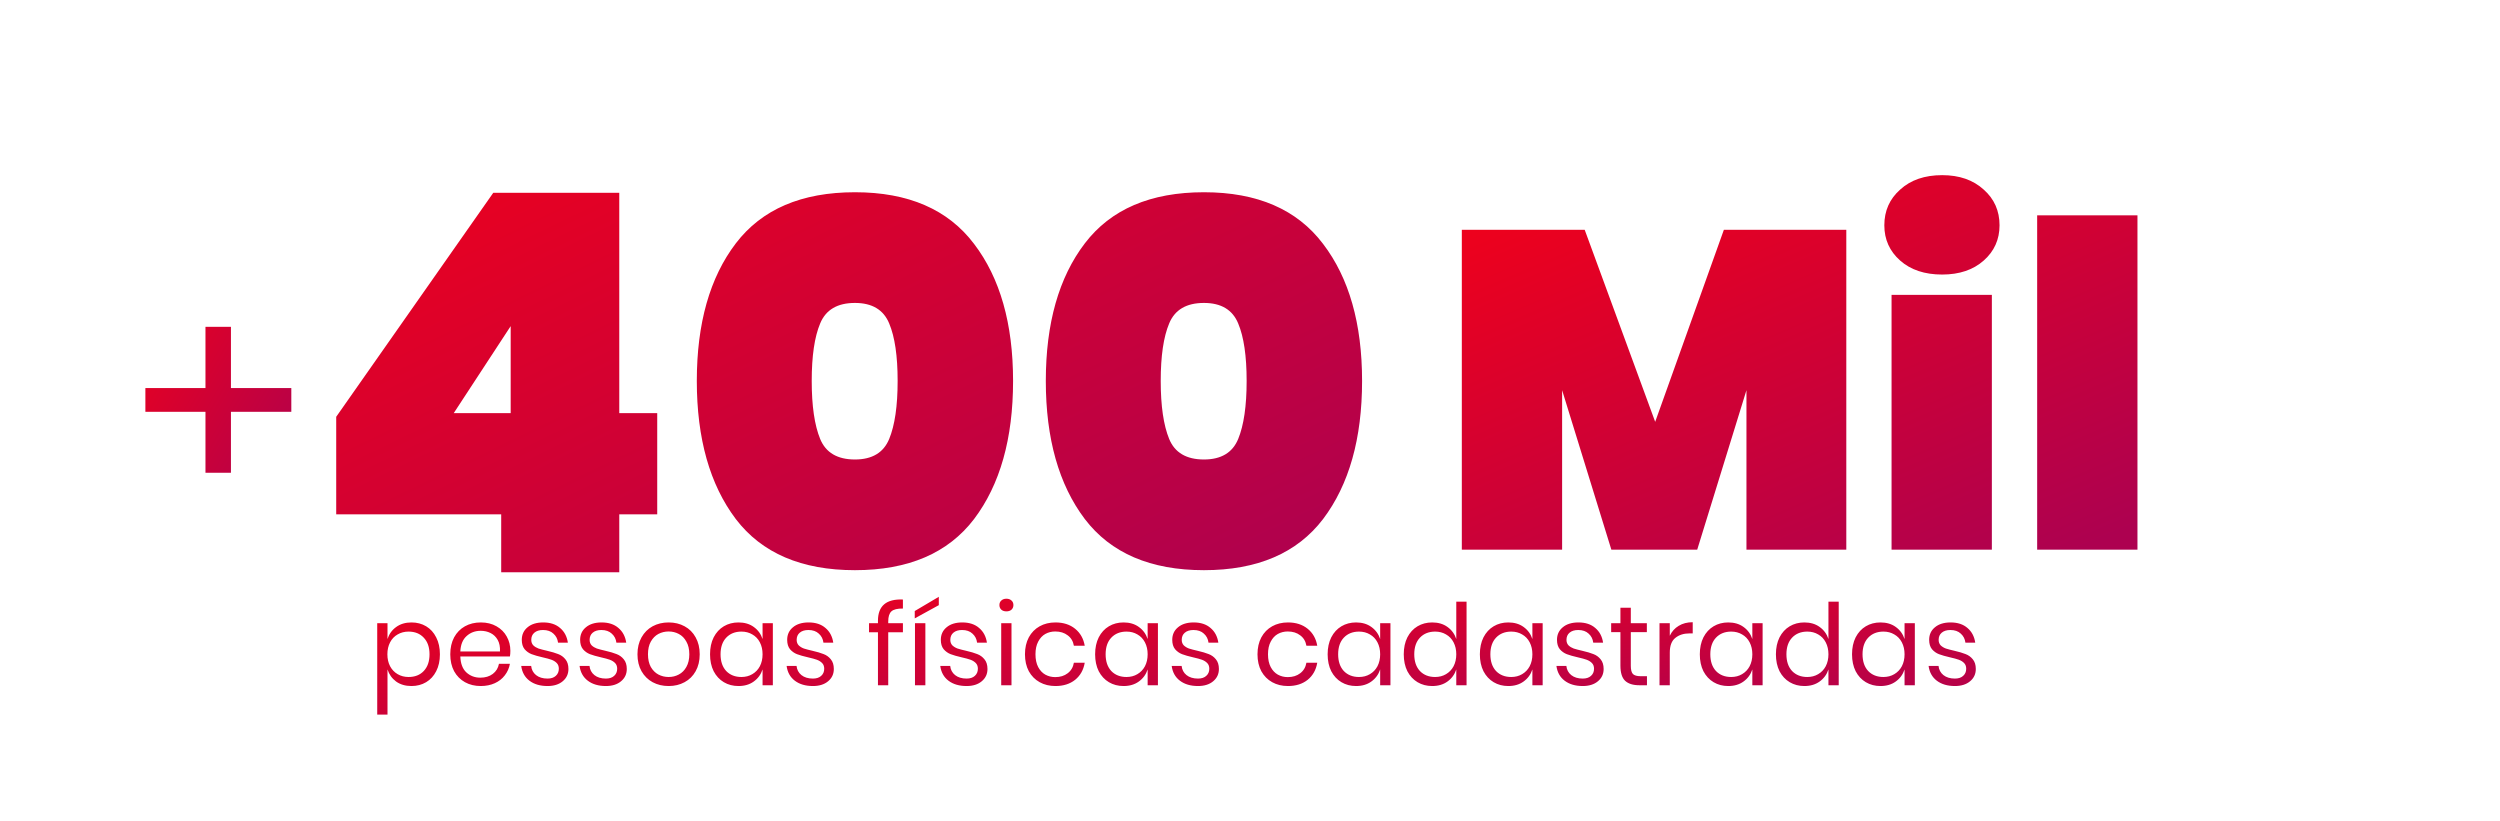
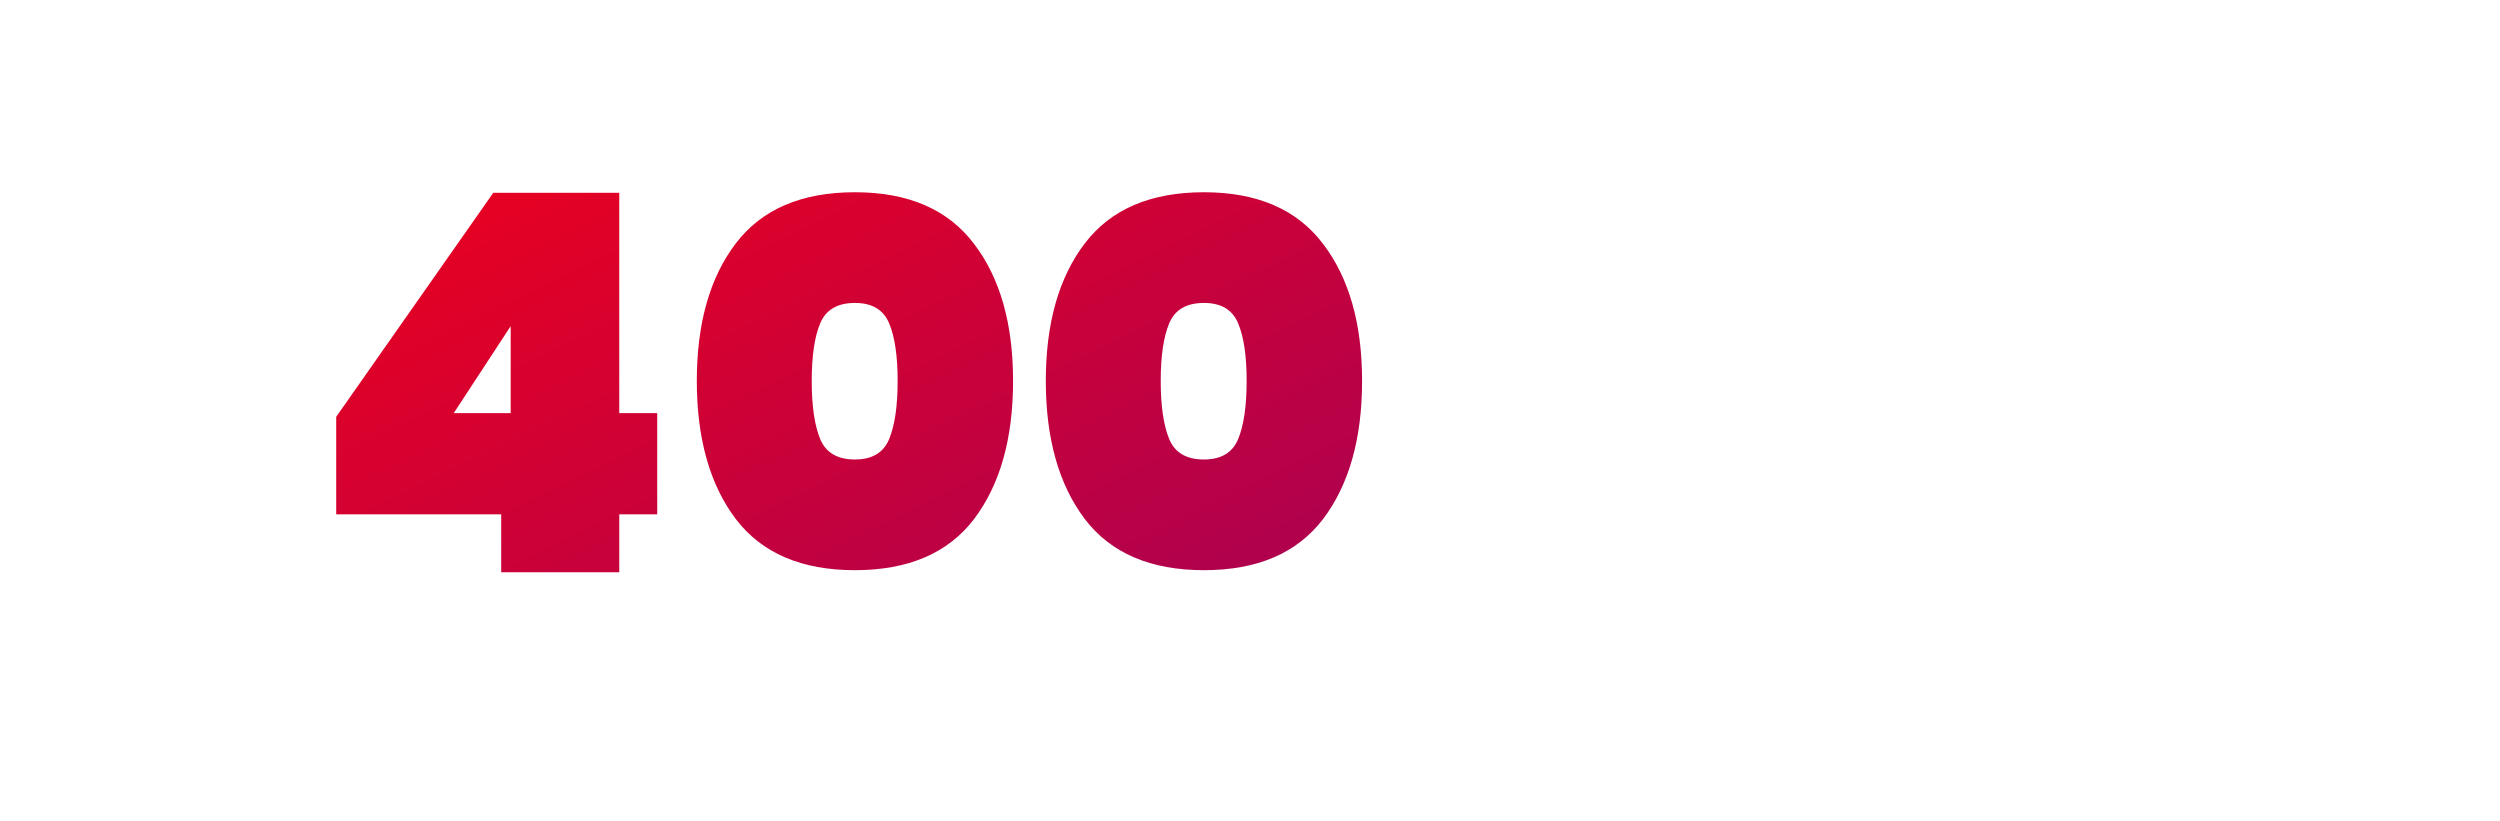
<svg xmlns="http://www.w3.org/2000/svg" width="332" height="109" viewBox="0 0 332 109" fill="none">
  <path d="M44.649 68.3V55.35L65.509 25.6H82.239V54.86H87.279V68.3H82.239V76H66.559V68.3H44.649ZM67.819 43.31L60.259 54.86H67.819V43.31ZM92.536 50.59C92.536 58.243 94.263 64.357 97.716 68.93C101.169 73.457 106.443 75.72 113.536 75.72C120.629 75.72 125.903 73.457 129.356 68.93C132.809 64.357 134.536 58.243 134.536 50.59C134.536 42.983 132.809 36.917 129.356 32.39C125.903 27.817 120.629 25.53 113.536 25.53C106.443 25.53 101.169 27.793 97.716 32.32C94.263 36.847 92.536 42.937 92.536 50.59ZM119.206 50.59C119.206 53.903 118.833 56.47 118.086 58.29C117.339 60.11 115.823 61.02 113.536 61.02C111.203 61.02 109.663 60.11 108.916 58.29C108.169 56.47 107.796 53.903 107.796 50.59C107.796 47.277 108.169 44.733 108.916 42.96C109.663 41.14 111.203 40.23 113.536 40.23C115.823 40.23 117.339 41.14 118.086 42.96C118.833 44.733 119.206 47.277 119.206 50.59ZM138.884 50.59C138.884 58.243 140.61 64.357 144.064 68.93C147.517 73.457 152.79 75.72 159.884 75.72C166.977 75.72 172.25 73.457 175.704 68.93C179.157 64.357 180.884 58.243 180.884 50.59C180.884 42.983 179.157 36.917 175.704 32.39C172.25 27.817 166.977 25.53 159.884 25.53C152.79 25.53 147.517 27.793 144.064 32.32C140.61 36.847 138.884 42.937 138.884 50.59ZM165.554 50.59C165.554 53.903 165.18 56.47 164.434 58.29C163.687 60.11 162.17 61.02 159.884 61.02C157.55 61.02 156.01 60.11 155.264 58.29C154.517 56.47 154.144 53.903 154.144 50.59C154.144 47.277 154.517 44.733 155.264 42.96C156.01 41.14 157.55 40.23 159.884 40.23C162.17 40.23 163.687 41.14 164.434 42.96C165.18 44.733 165.554 47.277 165.554 50.59Z" fill="url(#paint0_linear)" />
-   <path d="M245.189 30.52L245.189 73L231.929 73L231.929 51.82L225.389 73L213.989 73L207.449 51.82L207.449 73L194.129 73L194.129 30.52L210.449 30.52L219.809 56.02L228.929 30.52L245.189 30.52ZM250.239 29.92C250.239 28 250.939 26.42 252.339 25.18C253.739 23.9 255.599 23.26 257.919 23.26C260.199 23.26 262.039 23.9 263.439 25.18C264.839 26.42 265.539 28 265.539 29.92C265.539 31.8 264.839 33.36 263.439 34.6C262.039 35.84 260.199 36.46 257.919 36.46C255.599 36.46 253.739 35.84 252.339 34.6C250.939 33.36 250.239 31.8 250.239 29.92ZM264.519 39.16L264.519 73L251.199 73L251.199 39.16L264.519 39.16ZM283.855 28.6L283.855 73L270.535 73L270.535 28.6L283.855 28.6Z" fill="url(#paint1_linear)" />
-   <path d="M54.64 82.66C55.37 82.66 56.02 82.83 56.59 83.17C57.16 83.51 57.605 84 57.925 84.64C58.255 85.28 58.42 86.03 58.42 86.89C58.42 87.75 58.255 88.5 57.925 89.14C57.605 89.77 57.16 90.255 56.59 90.595C56.02 90.935 55.37 91.105 54.64 91.105C53.84 91.105 53.16 90.905 52.6 90.505C52.05 90.095 51.67 89.56 51.46 88.9V94.9H50.095V82.765H51.46V84.865C51.67 84.205 52.05 83.675 52.6 83.275C53.16 82.865 53.84 82.66 54.64 82.66ZM54.25 83.875C53.72 83.875 53.24 84 52.81 84.25C52.38 84.49 52.045 84.84 51.805 85.3C51.565 85.76 51.445 86.29 51.445 86.89C51.445 87.49 51.565 88.02 51.805 88.48C52.045 88.93 52.38 89.28 52.81 89.53C53.24 89.78 53.72 89.905 54.25 89.905C55.1 89.905 55.775 89.64 56.275 89.11C56.785 88.57 57.04 87.83 57.04 86.89C57.04 85.95 56.785 85.215 56.275 84.685C55.775 84.145 55.1 83.875 54.25 83.875ZM67.777 86.425C67.777 86.715 67.757 86.965 67.717 87.175H61.132C61.162 88.115 61.427 88.82 61.927 89.29C62.437 89.76 63.057 89.995 63.787 89.995C64.447 89.995 64.997 89.83 65.437 89.5C65.887 89.16 66.162 88.71 66.262 88.15H67.717C67.617 88.72 67.392 89.23 67.042 89.68C66.702 90.13 66.257 90.48 65.707 90.73C65.157 90.98 64.537 91.105 63.847 91.105C63.057 91.105 62.357 90.935 61.747 90.595C61.137 90.255 60.657 89.77 60.307 89.14C59.967 88.5 59.797 87.75 59.797 86.89C59.797 86.03 59.967 85.28 60.307 84.64C60.657 84 61.137 83.51 61.747 83.17C62.357 82.83 63.057 82.66 63.847 82.66C64.647 82.66 65.342 82.83 65.932 83.17C66.532 83.51 66.987 83.965 67.297 84.535C67.617 85.105 67.777 85.735 67.777 86.425ZM66.397 86.515C66.427 85.905 66.327 85.395 66.097 84.985C65.867 84.575 65.552 84.27 65.152 84.07C64.752 83.87 64.317 83.77 63.847 83.77C63.097 83.77 62.467 84.005 61.957 84.475C61.447 84.935 61.172 85.615 61.132 86.515H66.397ZM72.143 82.66C73.073 82.66 73.818 82.905 74.378 83.395C74.948 83.875 75.293 84.525 75.413 85.345H74.108C74.048 84.855 73.843 84.455 73.493 84.145C73.153 83.825 72.693 83.665 72.113 83.665C71.623 83.665 71.238 83.785 70.958 84.025C70.688 84.255 70.553 84.57 70.553 84.97C70.553 85.27 70.643 85.515 70.823 85.705C71.013 85.885 71.243 86.025 71.513 86.125C71.793 86.215 72.173 86.315 72.653 86.425C73.263 86.565 73.753 86.71 74.123 86.86C74.503 87 74.823 87.23 75.083 87.55C75.353 87.87 75.488 88.3 75.488 88.84C75.488 89.51 75.233 90.055 74.723 90.475C74.223 90.895 73.553 91.105 72.713 91.105C71.733 91.105 70.933 90.87 70.313 90.4C69.693 89.93 69.328 89.275 69.218 88.435H70.538C70.588 88.935 70.803 89.34 71.183 89.65C71.573 89.96 72.083 90.115 72.713 90.115C73.183 90.115 73.548 89.995 73.808 89.755C74.078 89.515 74.213 89.2 74.213 88.81C74.213 88.49 74.118 88.235 73.928 88.045C73.738 87.855 73.503 87.71 73.223 87.61C72.943 87.51 72.558 87.405 72.068 87.295C71.458 87.155 70.968 87.015 70.598 86.875C70.238 86.735 69.928 86.515 69.668 86.215C69.418 85.905 69.293 85.49 69.293 84.97C69.293 84.28 69.548 83.725 70.058 83.305C70.568 82.875 71.263 82.66 72.143 82.66ZM79.892 82.66C80.822 82.66 81.567 82.905 82.127 83.395C82.697 83.875 83.042 84.525 83.162 85.345H81.857C81.797 84.855 81.592 84.455 81.242 84.145C80.902 83.825 80.442 83.665 79.862 83.665C79.372 83.665 78.987 83.785 78.707 84.025C78.437 84.255 78.302 84.57 78.302 84.97C78.302 85.27 78.392 85.515 78.572 85.705C78.762 85.885 78.992 86.025 79.262 86.125C79.542 86.215 79.922 86.315 80.402 86.425C81.012 86.565 81.502 86.71 81.872 86.86C82.252 87 82.572 87.23 82.832 87.55C83.102 87.87 83.237 88.3 83.237 88.84C83.237 89.51 82.982 90.055 82.472 90.475C81.972 90.895 81.302 91.105 80.462 91.105C79.482 91.105 78.682 90.87 78.062 90.4C77.442 89.93 77.077 89.275 76.967 88.435H78.287C78.337 88.935 78.552 89.34 78.932 89.65C79.322 89.96 79.832 90.115 80.462 90.115C80.932 90.115 81.297 89.995 81.557 89.755C81.827 89.515 81.962 89.2 81.962 88.81C81.962 88.49 81.867 88.235 81.677 88.045C81.487 87.855 81.252 87.71 80.972 87.61C80.692 87.51 80.307 87.405 79.817 87.295C79.207 87.155 78.717 87.015 78.347 86.875C77.987 86.735 77.677 86.515 77.417 86.215C77.167 85.905 77.042 85.49 77.042 84.97C77.042 84.28 77.297 83.725 77.807 83.305C78.317 82.875 79.012 82.66 79.892 82.66ZM88.796 82.66C89.586 82.66 90.291 82.83 90.911 83.17C91.541 83.51 92.031 84 92.381 84.64C92.741 85.28 92.921 86.03 92.921 86.89C92.921 87.75 92.741 88.5 92.381 89.14C92.031 89.77 91.541 90.255 90.911 90.595C90.291 90.935 89.586 91.105 88.796 91.105C88.006 91.105 87.296 90.935 86.666 90.595C86.046 90.255 85.556 89.77 85.196 89.14C84.836 88.5 84.656 87.75 84.656 86.89C84.656 86.03 84.836 85.28 85.196 84.64C85.556 84 86.046 83.51 86.666 83.17C87.296 82.83 88.006 82.66 88.796 82.66ZM88.796 83.86C88.306 83.86 87.851 83.97 87.431 84.19C87.021 84.41 86.686 84.75 86.426 85.21C86.176 85.66 86.051 86.22 86.051 86.89C86.051 87.55 86.176 88.11 86.426 88.57C86.686 89.02 87.021 89.355 87.431 89.575C87.851 89.795 88.306 89.905 88.796 89.905C89.286 89.905 89.736 89.795 90.146 89.575C90.566 89.355 90.901 89.02 91.151 88.57C91.411 88.11 91.541 87.55 91.541 86.89C91.541 86.22 91.411 85.66 91.151 85.21C90.901 84.75 90.566 84.41 90.146 84.19C89.736 83.97 89.286 83.86 88.796 83.86ZM98.075 82.66C98.874 82.66 99.549 82.86 100.099 83.26C100.659 83.66 101.049 84.195 101.269 84.865V82.765H102.634V91H101.269V88.9C101.049 89.57 100.659 90.105 100.099 90.505C99.549 90.905 98.874 91.105 98.075 91.105C97.344 91.105 96.695 90.935 96.124 90.595C95.555 90.255 95.105 89.77 94.775 89.14C94.454 88.5 94.294 87.75 94.294 86.89C94.294 86.03 94.454 85.28 94.775 84.64C95.105 84 95.555 83.51 96.124 83.17C96.695 82.83 97.344 82.66 98.075 82.66ZM98.465 83.875C97.624 83.875 96.95 84.145 96.439 84.685C95.939 85.215 95.689 85.95 95.689 86.89C95.689 87.83 95.939 88.57 96.439 89.11C96.95 89.64 97.624 89.905 98.465 89.905C99.004 89.905 99.484 89.78 99.904 89.53C100.334 89.28 100.669 88.93 100.909 88.48C101.149 88.02 101.269 87.49 101.269 86.89C101.269 86.29 101.149 85.76 100.909 85.3C100.669 84.84 100.334 84.49 99.904 84.25C99.484 84 99.004 83.875 98.465 83.875ZM107.387 82.66C108.317 82.66 109.062 82.905 109.622 83.395C110.192 83.875 110.537 84.525 110.657 85.345H109.352C109.292 84.855 109.087 84.455 108.737 84.145C108.397 83.825 107.937 83.665 107.357 83.665C106.867 83.665 106.482 83.785 106.202 84.025C105.932 84.255 105.797 84.57 105.797 84.97C105.797 85.27 105.887 85.515 106.067 85.705C106.257 85.885 106.487 86.025 106.757 86.125C107.037 86.215 107.417 86.315 107.897 86.425C108.507 86.565 108.997 86.71 109.367 86.86C109.747 87 110.067 87.23 110.327 87.55C110.597 87.87 110.732 88.3 110.732 88.84C110.732 89.51 110.477 90.055 109.967 90.475C109.467 90.895 108.797 91.105 107.957 91.105C106.977 91.105 106.177 90.87 105.557 90.4C104.937 89.93 104.572 89.275 104.462 88.435H105.782C105.832 88.935 106.047 89.34 106.427 89.65C106.817 89.96 107.327 90.115 107.957 90.115C108.427 90.115 108.792 89.995 109.052 89.755C109.322 89.515 109.457 89.2 109.457 88.81C109.457 88.49 109.362 88.235 109.172 88.045C108.982 87.855 108.747 87.71 108.467 87.61C108.187 87.51 107.802 87.405 107.312 87.295C106.702 87.155 106.212 87.015 105.842 86.875C105.482 86.735 105.172 86.515 104.912 86.215C104.662 85.905 104.537 85.49 104.537 84.97C104.537 84.28 104.792 83.725 105.302 83.305C105.812 82.875 106.507 82.66 107.387 82.66ZM119.907 80.815C119.177 80.805 118.667 80.93 118.377 81.19C118.097 81.45 117.957 81.9 117.957 82.54V82.765H119.907V83.965H117.957V91H116.592V83.965H115.407V82.765H116.592V82.435C116.592 80.465 117.697 79.525 119.907 79.615V80.815ZM122.889 82.765V91H121.509V82.765H122.889ZM124.674 80.365L121.479 82.12V81.145L124.674 79.255V80.365ZM127.792 82.66C128.722 82.66 129.467 82.905 130.027 83.395C130.597 83.875 130.942 84.525 131.062 85.345H129.757C129.697 84.855 129.492 84.455 129.142 84.145C128.802 83.825 128.342 83.665 127.762 83.665C127.272 83.665 126.887 83.785 126.607 84.025C126.337 84.255 126.202 84.57 126.202 84.97C126.202 85.27 126.292 85.515 126.472 85.705C126.662 85.885 126.892 86.025 127.162 86.125C127.442 86.215 127.822 86.315 128.302 86.425C128.912 86.565 129.402 86.71 129.772 86.86C130.152 87 130.472 87.23 130.732 87.55C131.002 87.87 131.137 88.3 131.137 88.84C131.137 89.51 130.882 90.055 130.372 90.475C129.872 90.895 129.202 91.105 128.362 91.105C127.382 91.105 126.582 90.87 125.962 90.4C125.342 89.93 124.977 89.275 124.867 88.435H126.187C126.237 88.935 126.452 89.34 126.832 89.65C127.222 89.96 127.732 90.115 128.362 90.115C128.832 90.115 129.197 89.995 129.457 89.755C129.727 89.515 129.862 89.2 129.862 88.81C129.862 88.49 129.767 88.235 129.577 88.045C129.387 87.855 129.152 87.71 128.872 87.61C128.592 87.51 128.207 87.405 127.717 87.295C127.107 87.155 126.617 87.015 126.247 86.875C125.887 86.735 125.577 86.515 125.317 86.215C125.067 85.905 124.942 85.49 124.942 84.97C124.942 84.28 125.197 83.725 125.707 83.305C126.217 82.875 126.912 82.66 127.792 82.66ZM132.721 80.35C132.721 80.1 132.806 79.9 132.976 79.75C133.146 79.59 133.371 79.51 133.651 79.51C133.931 79.51 134.156 79.59 134.326 79.75C134.496 79.9 134.581 80.1 134.581 80.35C134.581 80.6 134.496 80.805 134.326 80.965C134.156 81.115 133.931 81.19 133.651 81.19C133.371 81.19 133.146 81.115 132.976 80.965C132.806 80.805 132.721 80.6 132.721 80.35ZM134.326 82.765V91H132.961V82.765H134.326ZM140.166 82.66C141.216 82.66 142.086 82.94 142.776 83.5C143.466 84.06 143.891 84.81 144.051 85.75H142.611C142.511 85.16 142.236 84.7 141.786 84.37C141.346 84.03 140.796 83.86 140.136 83.86C139.656 83.86 139.216 83.97 138.816 84.19C138.426 84.41 138.111 84.75 137.871 85.21C137.631 85.66 137.511 86.22 137.511 86.89C137.511 87.56 137.631 88.125 137.871 88.585C138.111 89.035 138.426 89.37 138.816 89.59C139.216 89.81 139.656 89.92 140.136 89.92C140.796 89.92 141.346 89.75 141.786 89.41C142.236 89.07 142.511 88.605 142.611 88.015H144.051C143.891 88.965 143.466 89.72 142.776 90.28C142.086 90.83 141.216 91.105 140.166 91.105C139.376 91.105 138.676 90.935 138.066 90.595C137.456 90.255 136.976 89.77 136.626 89.14C136.286 88.5 136.116 87.75 136.116 86.89C136.116 86.03 136.286 85.28 136.626 84.64C136.976 84 137.456 83.51 138.066 83.17C138.676 82.83 139.376 82.66 140.166 82.66ZM149.212 82.66C150.012 82.66 150.687 82.86 151.237 83.26C151.797 83.66 152.187 84.195 152.407 84.865V82.765H153.772V91H152.407V88.9C152.187 89.57 151.797 90.105 151.237 90.505C150.687 90.905 150.012 91.105 149.212 91.105C148.482 91.105 147.832 90.935 147.262 90.595C146.692 90.255 146.242 89.77 145.912 89.14C145.592 88.5 145.432 87.75 145.432 86.89C145.432 86.03 145.592 85.28 145.912 84.64C146.242 84 146.692 83.51 147.262 83.17C147.832 82.83 148.482 82.66 149.212 82.66ZM149.602 83.875C148.762 83.875 148.087 84.145 147.577 84.685C147.077 85.215 146.827 85.95 146.827 86.89C146.827 87.83 147.077 88.57 147.577 89.11C148.087 89.64 148.762 89.905 149.602 89.905C150.142 89.905 150.622 89.78 151.042 89.53C151.472 89.28 151.807 88.93 152.047 88.48C152.287 88.02 152.407 87.49 152.407 86.89C152.407 86.29 152.287 85.76 152.047 85.3C151.807 84.84 151.472 84.49 151.042 84.25C150.622 84 150.142 83.875 149.602 83.875ZM158.525 82.66C159.455 82.66 160.2 82.905 160.76 83.395C161.33 83.875 161.675 84.525 161.795 85.345H160.49C160.43 84.855 160.225 84.455 159.875 84.145C159.535 83.825 159.075 83.665 158.495 83.665C158.005 83.665 157.62 83.785 157.34 84.025C157.07 84.255 156.935 84.57 156.935 84.97C156.935 85.27 157.025 85.515 157.205 85.705C157.395 85.885 157.625 86.025 157.895 86.125C158.175 86.215 158.555 86.315 159.035 86.425C159.645 86.565 160.135 86.71 160.505 86.86C160.885 87 161.205 87.23 161.465 87.55C161.735 87.87 161.87 88.3 161.87 88.84C161.87 89.51 161.615 90.055 161.105 90.475C160.605 90.895 159.935 91.105 159.095 91.105C158.115 91.105 157.315 90.87 156.695 90.4C156.075 89.93 155.71 89.275 155.6 88.435H156.92C156.97 88.935 157.185 89.34 157.565 89.65C157.955 89.96 158.465 90.115 159.095 90.115C159.565 90.115 159.93 89.995 160.19 89.755C160.46 89.515 160.595 89.2 160.595 88.81C160.595 88.49 160.5 88.235 160.31 88.045C160.12 87.855 159.885 87.71 159.605 87.61C159.325 87.51 158.94 87.405 158.45 87.295C157.84 87.155 157.35 87.015 156.98 86.875C156.62 86.735 156.31 86.515 156.05 86.215C155.8 85.905 155.675 85.49 155.675 84.97C155.675 84.28 155.93 83.725 156.44 83.305C156.95 82.875 157.645 82.66 158.525 82.66ZM171.045 82.66C172.095 82.66 172.965 82.94 173.655 83.5C174.345 84.06 174.77 84.81 174.93 85.75H173.49C173.39 85.16 173.115 84.7 172.665 84.37C172.225 84.03 171.675 83.86 171.015 83.86C170.535 83.86 170.095 83.97 169.695 84.19C169.305 84.41 168.99 84.75 168.75 85.21C168.51 85.66 168.39 86.22 168.39 86.89C168.39 87.56 168.51 88.125 168.75 88.585C168.99 89.035 169.305 89.37 169.695 89.59C170.095 89.81 170.535 89.92 171.015 89.92C171.675 89.92 172.225 89.75 172.665 89.41C173.115 89.07 173.39 88.605 173.49 88.015H174.93C174.77 88.965 174.345 89.72 173.655 90.28C172.965 90.83 172.095 91.105 171.045 91.105C170.255 91.105 169.555 90.935 168.945 90.595C168.335 90.255 167.855 89.77 167.505 89.14C167.165 88.5 166.995 87.75 166.995 86.89C166.995 86.03 167.165 85.28 167.505 84.64C167.855 84 168.335 83.51 168.945 83.17C169.555 82.83 170.255 82.66 171.045 82.66ZM180.091 82.66C180.891 82.66 181.566 82.86 182.116 83.26C182.676 83.66 183.066 84.195 183.286 84.865V82.765H184.651V91H183.286V88.9C183.066 89.57 182.676 90.105 182.116 90.505C181.566 90.905 180.891 91.105 180.091 91.105C179.361 91.105 178.711 90.935 178.141 90.595C177.571 90.255 177.121 89.77 176.791 89.14C176.471 88.5 176.311 87.75 176.311 86.89C176.311 86.03 176.471 85.28 176.791 84.64C177.121 84 177.571 83.51 178.141 83.17C178.711 82.83 179.361 82.66 180.091 82.66ZM180.481 83.875C179.641 83.875 178.966 84.145 178.456 84.685C177.956 85.215 177.706 85.95 177.706 86.89C177.706 87.83 177.956 88.57 178.456 89.11C178.966 89.64 179.641 89.905 180.481 89.905C181.021 89.905 181.501 89.78 181.921 89.53C182.351 89.28 182.686 88.93 182.926 88.48C183.166 88.02 183.286 87.49 183.286 86.89C183.286 86.29 183.166 85.76 182.926 85.3C182.686 84.84 182.351 84.49 181.921 84.25C181.501 84 181.021 83.875 180.481 83.875ZM190.199 82.66C190.999 82.66 191.674 82.86 192.224 83.26C192.784 83.66 193.174 84.195 193.394 84.865V79.9H194.759V91H193.394V88.9C193.174 89.57 192.784 90.105 192.224 90.505C191.674 90.905 190.999 91.105 190.199 91.105C189.469 91.105 188.819 90.935 188.249 90.595C187.679 90.255 187.229 89.77 186.899 89.14C186.579 88.5 186.419 87.75 186.419 86.89C186.419 86.03 186.579 85.28 186.899 84.64C187.229 84 187.679 83.51 188.249 83.17C188.819 82.83 189.469 82.66 190.199 82.66ZM190.589 83.875C189.749 83.875 189.074 84.145 188.564 84.685C188.064 85.215 187.814 85.95 187.814 86.89C187.814 87.83 188.064 88.57 188.564 89.11C189.074 89.64 189.749 89.905 190.589 89.905C191.129 89.905 191.609 89.78 192.029 89.53C192.459 89.28 192.794 88.93 193.034 88.48C193.274 88.02 193.394 87.49 193.394 86.89C193.394 86.29 193.274 85.76 193.034 85.3C192.794 84.84 192.459 84.49 192.029 84.25C191.609 84 191.129 83.875 190.589 83.875ZM200.306 82.66C201.106 82.66 201.781 82.86 202.331 83.26C202.891 83.66 203.281 84.195 203.501 84.865V82.765H204.866V91H203.501V88.9C203.281 89.57 202.891 90.105 202.331 90.505C201.781 90.905 201.106 91.105 200.306 91.105C199.576 91.105 198.926 90.935 198.356 90.595C197.786 90.255 197.336 89.77 197.006 89.14C196.686 88.5 196.526 87.75 196.526 86.89C196.526 86.03 196.686 85.28 197.006 84.64C197.336 84 197.786 83.51 198.356 83.17C198.926 82.83 199.576 82.66 200.306 82.66ZM200.696 83.875C199.856 83.875 199.181 84.145 198.671 84.685C198.171 85.215 197.921 85.95 197.921 86.89C197.921 87.83 198.171 88.57 198.671 89.11C199.181 89.64 199.856 89.905 200.696 89.905C201.236 89.905 201.716 89.78 202.136 89.53C202.566 89.28 202.901 88.93 203.141 88.48C203.381 88.02 203.501 87.49 203.501 86.89C203.501 86.29 203.381 85.76 203.141 85.3C202.901 84.84 202.566 84.49 202.136 84.25C201.716 84 201.236 83.875 200.696 83.875ZM209.618 82.66C210.548 82.66 211.293 82.905 211.853 83.395C212.423 83.875 212.768 84.525 212.888 85.345H211.583C211.523 84.855 211.318 84.455 210.968 84.145C210.628 83.825 210.168 83.665 209.588 83.665C209.098 83.665 208.713 83.785 208.433 84.025C208.163 84.255 208.028 84.57 208.028 84.97C208.028 85.27 208.118 85.515 208.298 85.705C208.488 85.885 208.718 86.025 208.988 86.125C209.268 86.215 209.648 86.315 210.128 86.425C210.738 86.565 211.228 86.71 211.598 86.86C211.978 87 212.298 87.23 212.558 87.55C212.828 87.87 212.963 88.3 212.963 88.84C212.963 89.51 212.708 90.055 212.198 90.475C211.698 90.895 211.028 91.105 210.188 91.105C209.208 91.105 208.408 90.87 207.788 90.4C207.168 89.93 206.803 89.275 206.693 88.435H208.013C208.063 88.935 208.278 89.34 208.658 89.65C209.048 89.96 209.558 90.115 210.188 90.115C210.658 90.115 211.023 89.995 211.283 89.755C211.553 89.515 211.688 89.2 211.688 88.81C211.688 88.49 211.593 88.235 211.403 88.045C211.213 87.855 210.978 87.71 210.698 87.61C210.418 87.51 210.033 87.405 209.543 87.295C208.933 87.155 208.443 87.015 208.073 86.875C207.713 86.735 207.403 86.515 207.143 86.215C206.893 85.905 206.768 85.49 206.768 84.97C206.768 84.28 207.023 83.725 207.533 83.305C208.043 82.875 208.738 82.66 209.618 82.66ZM218.717 89.8V91H217.697C216.857 91 216.227 90.8 215.807 90.4C215.397 90 215.192 89.33 215.192 88.39V83.95H213.962V82.765H215.192V80.71H216.572V82.765H218.702V83.95H216.572V88.42C216.572 88.95 216.667 89.315 216.857 89.515C217.057 89.705 217.397 89.8 217.877 89.8H218.717ZM221.748 84.43C222.018 83.86 222.413 83.42 222.933 83.11C223.453 82.79 224.073 82.63 224.793 82.63V84.115H224.373C223.603 84.115 222.973 84.315 222.483 84.715C221.993 85.105 221.748 85.755 221.748 86.665V91H220.383V82.765H221.748V84.43ZM229.515 82.66C230.315 82.66 230.99 82.86 231.54 83.26C232.1 83.66 232.49 84.195 232.71 84.865V82.765H234.075V91H232.71V88.9C232.49 89.57 232.1 90.105 231.54 90.505C230.99 90.905 230.315 91.105 229.515 91.105C228.785 91.105 228.135 90.935 227.565 90.595C226.995 90.255 226.545 89.77 226.215 89.14C225.895 88.5 225.735 87.75 225.735 86.89C225.735 86.03 225.895 85.28 226.215 84.64C226.545 84 226.995 83.51 227.565 83.17C228.135 82.83 228.785 82.66 229.515 82.66ZM229.905 83.875C229.065 83.875 228.39 84.145 227.88 84.685C227.38 85.215 227.13 85.95 227.13 86.89C227.13 87.83 227.38 88.57 227.88 89.11C228.39 89.64 229.065 89.905 229.905 89.905C230.445 89.905 230.925 89.78 231.345 89.53C231.775 89.28 232.11 88.93 232.35 88.48C232.59 88.02 232.71 87.49 232.71 86.89C232.71 86.29 232.59 85.76 232.35 85.3C232.11 84.84 231.775 84.49 231.345 84.25C230.925 84 230.445 83.875 229.905 83.875ZM239.622 82.66C240.422 82.66 241.097 82.86 241.647 83.26C242.207 83.66 242.597 84.195 242.817 84.865V79.9H244.182V91H242.817V88.9C242.597 89.57 242.207 90.105 241.647 90.505C241.097 90.905 240.422 91.105 239.622 91.105C238.892 91.105 238.242 90.935 237.672 90.595C237.102 90.255 236.652 89.77 236.322 89.14C236.002 88.5 235.842 87.75 235.842 86.89C235.842 86.03 236.002 85.28 236.322 84.64C236.652 84 237.102 83.51 237.672 83.17C238.242 82.83 238.892 82.66 239.622 82.66ZM240.012 83.875C239.172 83.875 238.497 84.145 237.987 84.685C237.487 85.215 237.237 85.95 237.237 86.89C237.237 87.83 237.487 88.57 237.987 89.11C238.497 89.64 239.172 89.905 240.012 89.905C240.552 89.905 241.032 89.78 241.452 89.53C241.882 89.28 242.217 88.93 242.457 88.48C242.697 88.02 242.817 87.49 242.817 86.89C242.817 86.29 242.697 85.76 242.457 85.3C242.217 84.84 241.882 84.49 241.452 84.25C241.032 84 240.552 83.875 240.012 83.875ZM249.73 82.66C250.53 82.66 251.205 82.86 251.755 83.26C252.315 83.66 252.705 84.195 252.925 84.865V82.765H254.29V91H252.925V88.9C252.705 89.57 252.315 90.105 251.755 90.505C251.205 90.905 250.53 91.105 249.73 91.105C249 91.105 248.35 90.935 247.78 90.595C247.21 90.255 246.76 89.77 246.43 89.14C246.11 88.5 245.95 87.75 245.95 86.89C245.95 86.03 246.11 85.28 246.43 84.64C246.76 84 247.21 83.51 247.78 83.17C248.35 82.83 249 82.66 249.73 82.66ZM250.12 83.875C249.28 83.875 248.605 84.145 248.095 84.685C247.595 85.215 247.345 85.95 247.345 86.89C247.345 87.83 247.595 88.57 248.095 89.11C248.605 89.64 249.28 89.905 250.12 89.905C250.66 89.905 251.14 89.78 251.56 89.53C251.99 89.28 252.325 88.93 252.565 88.48C252.805 88.02 252.925 87.49 252.925 86.89C252.925 86.29 252.805 85.76 252.565 85.3C252.325 84.84 251.99 84.49 251.56 84.25C251.14 84 250.66 83.875 250.12 83.875ZM259.042 82.66C259.972 82.66 260.717 82.905 261.277 83.395C261.847 83.875 262.192 84.525 262.312 85.345H261.007C260.947 84.855 260.742 84.455 260.392 84.145C260.052 83.825 259.592 83.665 259.012 83.665C258.522 83.665 258.137 83.785 257.857 84.025C257.587 84.255 257.452 84.57 257.452 84.97C257.452 85.27 257.542 85.515 257.722 85.705C257.912 85.885 258.142 86.025 258.412 86.125C258.692 86.215 259.072 86.315 259.552 86.425C260.162 86.565 260.652 86.71 261.022 86.86C261.402 87 261.722 87.23 261.982 87.55C262.252 87.87 262.387 88.3 262.387 88.84C262.387 89.51 262.132 90.055 261.622 90.475C261.122 90.895 260.452 91.105 259.612 91.105C258.632 91.105 257.832 90.87 257.212 90.4C256.592 89.93 256.227 89.275 256.117 88.435H257.437C257.487 88.935 257.702 89.34 258.082 89.65C258.472 89.96 258.982 90.115 259.612 90.115C260.082 90.115 260.447 89.995 260.707 89.755C260.977 89.515 261.112 89.2 261.112 88.81C261.112 88.49 261.017 88.235 260.827 88.045C260.637 87.855 260.402 87.71 260.122 87.61C259.842 87.51 259.457 87.405 258.967 87.295C258.357 87.155 257.867 87.015 257.497 86.875C257.137 86.735 256.827 86.515 256.567 86.215C256.317 85.905 256.192 85.49 256.192 84.97C256.192 84.28 256.447 83.725 256.957 83.305C257.467 82.875 258.162 82.66 259.042 82.66Z" fill="url(#paint2_linear)" />
-   <path d="M38.687 54.688H30.669V62.782H27.287V54.688H19.307V51.534H27.287V43.402H30.669V51.534H38.687V54.688Z" fill="url(#paint3_linear)" />
  <defs>
    <linearGradient id="paint0_linear" x1="53.579" y1="18.382" x2="99.958" y2="113.854" gradientUnits="userSpaceOnUse">
      <stop stop-color="#ED011D" />
      <stop offset="1" stop-color="#AD0150" />
    </linearGradient>
    <linearGradient id="paint1_linear" x1="195.996" y1="30.842" x2="223.686" y2="95.531" gradientUnits="userSpaceOnUse">
      <stop stop-color="#ED011D" />
      <stop offset="1" stop-color="#AD0150" />
    </linearGradient>
    <linearGradient id="paint2_linear" x1="73.895" y1="77.184" x2="76.167" y2="108.914" gradientUnits="userSpaceOnUse">
      <stop stop-color="#ED011D" />
      <stop offset="1" stop-color="#AD0150" />
    </linearGradient>
    <linearGradient id="paint3_linear" x1="20.075" y1="36.368" x2="47.8" y2="52.5" gradientUnits="userSpaceOnUse">
      <stop stop-color="#ED011D" />
      <stop offset="1" stop-color="#AD0150" />
    </linearGradient>
  </defs>
</svg>